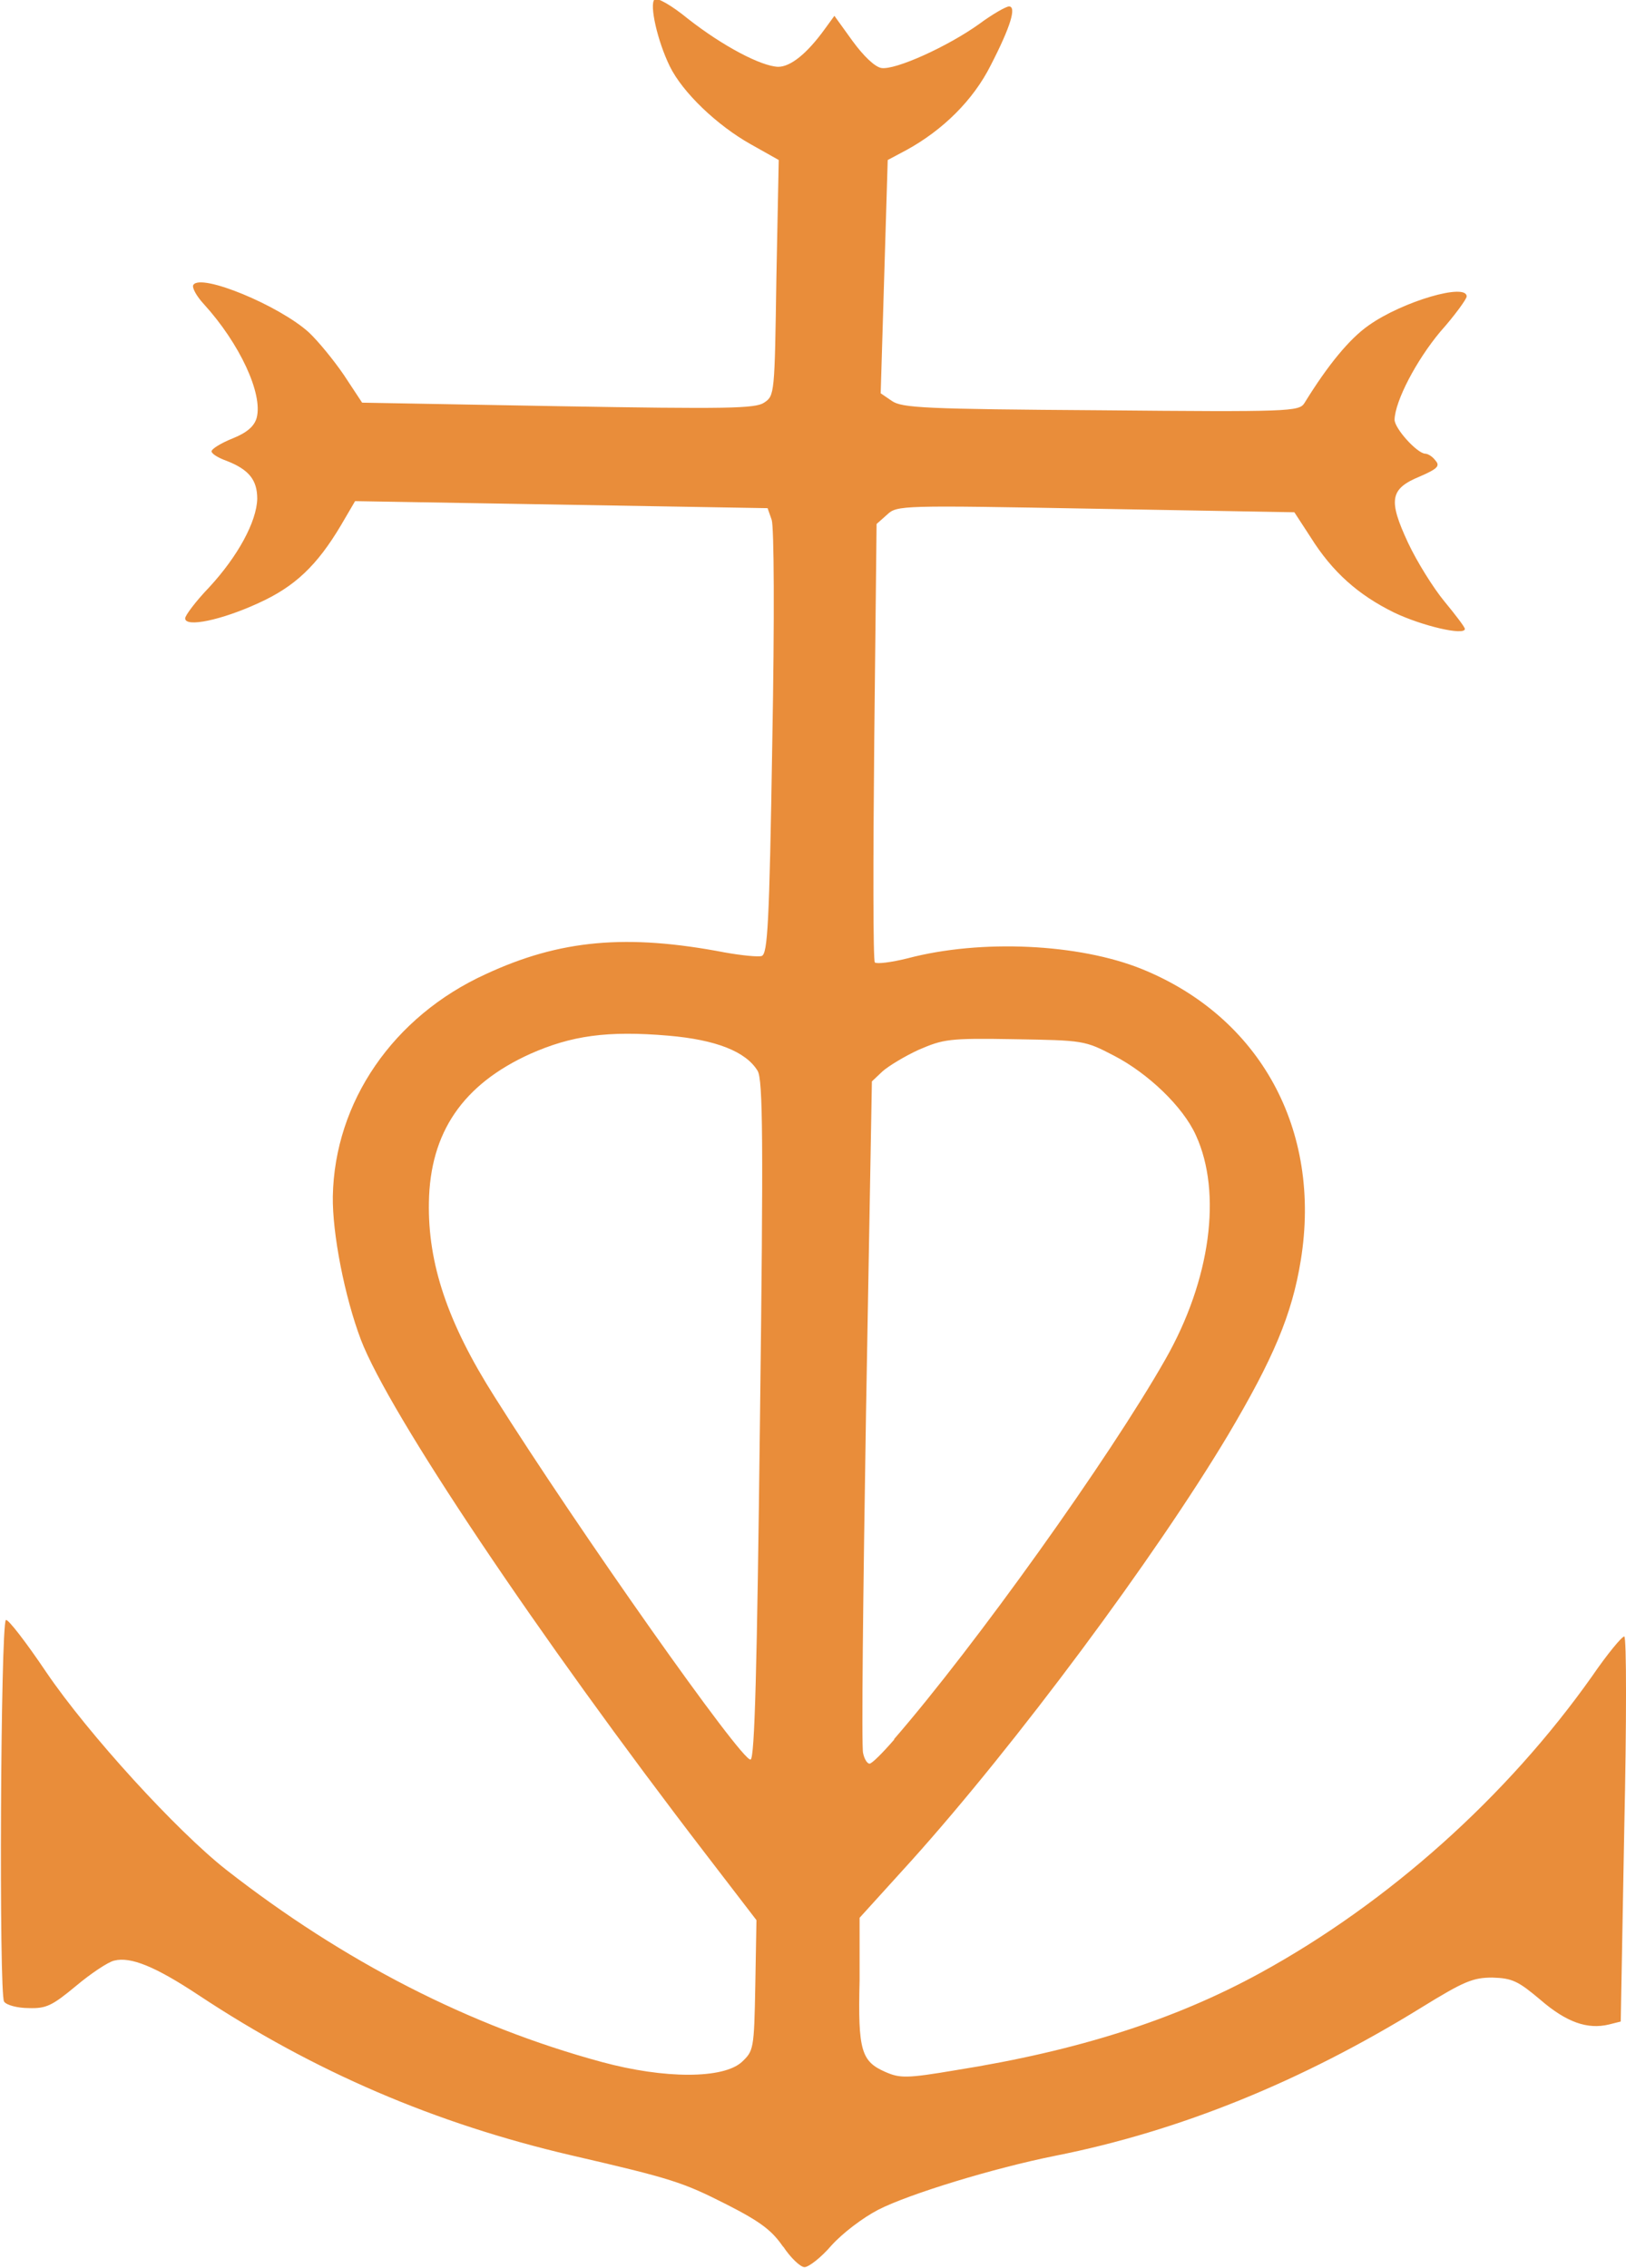
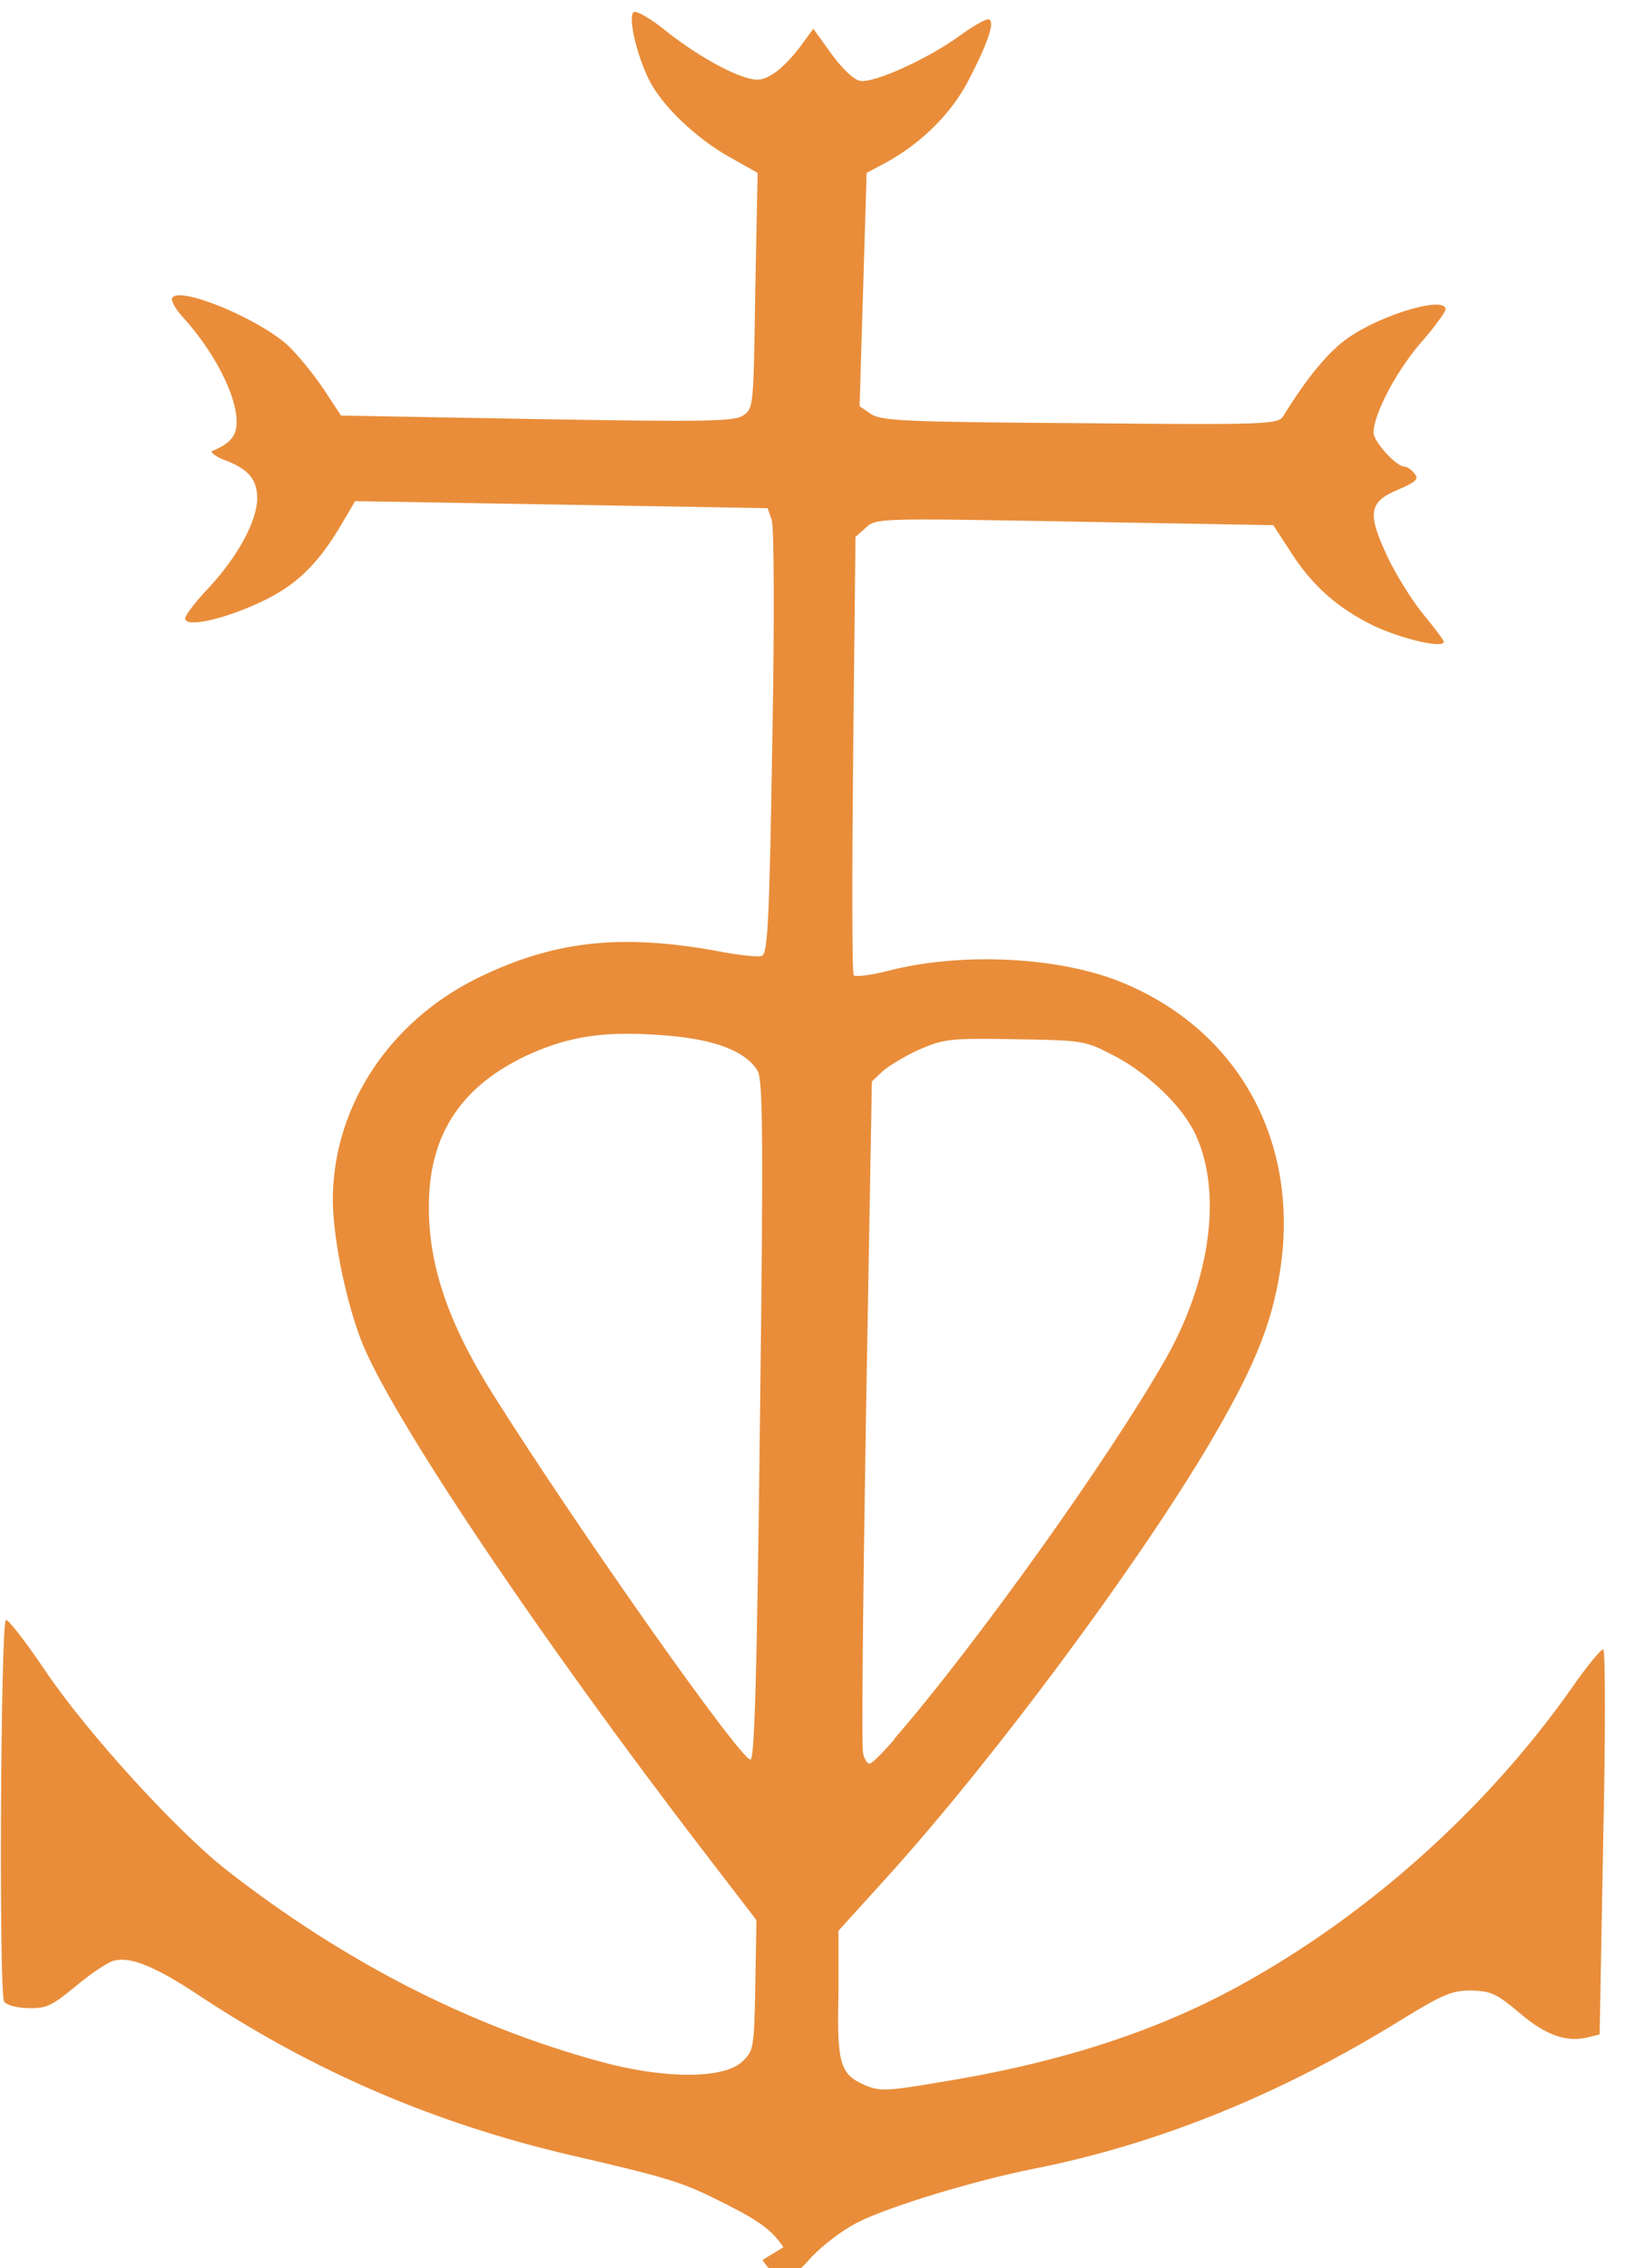
<svg xmlns="http://www.w3.org/2000/svg" id="a" version="1.1" viewBox="0 0 277.5 387">
  <defs>
    <style>
      .st0 {
        fill: #e98d3a;
      }
    </style>
  </defs>
-   <path id="b" class="st0" d="M133.7,383.4c-1.9-2.8-3.8-4.3-9.7-7.3-7.5-3.8-9.3-4.4-26.6-8.4-23.1-5.4-43.7-14.2-63.5-27.3-7.4-4.9-11.6-6.6-14.4-5.9-1,.2-4,2.2-6.5,4.3-4.1,3.4-5.1,3.9-8.1,3.8-1.9,0-3.8-.5-4.2-1.1-.9-1.1-.6-64.2.3-65.1.3-.3,3.4,3.7,6.9,8.9,7.2,10.6,22.3,27.1,30.7,33.7,20.1,15.7,41.6,26.7,64.1,32.8,10.7,2.9,20.7,2.9,23.9,0,2-1.9,2.1-2.1,2.3-13l.2-11.2-8.6-11.2c-28.9-37.6-54.1-75.3-58.9-87.8-2.8-7.4-4.9-18.2-4.8-24.5.3-16.1,10.3-30.7,26.1-37.9,12.7-5.9,24.1-6.9,40.8-3.7,2.8.5,5.7.8,6.3.6,1-.4,1.3-5.2,1.8-36.4.4-21.5.3-36.8-.1-38l-.7-2-35.2-.6-35.2-.6-2.4,4.1c-4.1,6.9-7.9,10.5-14.1,13.3-6.3,2.9-12.5,4.2-12.5,2.6,0-.5,1.8-2.9,4.1-5.3,4.9-5.3,8.1-11.2,8.2-15.1,0-3.2-1.4-5-5.3-6.5-1.4-.5-2.5-1.2-2.5-1.6s1.6-1.4,3.6-2.2c2.5-1,3.7-2.1,4.1-3.5,1.1-4.1-2.9-12.7-9-19.4-1.3-1.4-2.1-2.9-1.8-3.3,1.3-2,14.6,3.5,19.7,8.1,1.6,1.5,4.3,4.8,6,7.3l3.1,4.7,33.4.6c29,.5,33.7.4,35.2-.6,1.8-1.2,1.8-1.4,2.1-21.3l.4-20.1-4.8-2.7c-5.7-3.2-11.6-8.8-13.8-13.3-2.1-4.3-3.5-10.5-2.6-11.4.4-.4,2.9,1,5.7,3.3,6,4.7,12.5,8.1,15.4,8.2,2.1,0,4.9-2.2,8-6.5l1.6-2.2,3.1,4.3c1.9,2.6,3.8,4.4,4.9,4.6,2.4.4,11.4-3.7,16.7-7.5,2.3-1.7,4.6-3,5.1-3,1.3,0,.3,3.4-3.1,10-3,6-8.2,11.1-14.4,14.5l-3.2,1.7-.6,19.9-.6,19.9,1.9,1.3c1.7,1.2,5.6,1.4,35.7,1.6,32.1.3,33.8.2,34.7-1.2,4-6.5,7.7-11,11-13.3,5.8-4.1,16.8-7.3,16.7-4.9,0,.4-2,3.2-4.5,6-4.1,4.9-7.7,11.8-7.8,15,0,1.5,3.8,5.7,5.2,5.8.5,0,1.3.5,1.8,1.2.8.9.3,1.4-2.7,2.7-5.1,2.1-5.4,4-2,11.3,1.5,3.2,4.3,7.7,6.2,10s3.5,4.4,3.5,4.7c0,1.2-7.3-.5-12.1-2.8-6.1-3-10.5-6.9-14.2-12.8l-2.8-4.3-33.9-.6c-33.2-.6-33.9-.6-35.6,1l-1.8,1.6-.4,37.1c-.2,20.4-.2,37.3.1,37.7.3.3,2.8,0,5.6-.7,12.5-3.3,29.2-2.5,39.9,1.8,20.3,8.2,30.8,27.5,27.2,49.7-1.5,9.3-4.7,16.8-12.4,29.8-12.5,20.9-36.2,52.8-54.1,72.7l-8.8,9.7v10.7c-.3,12,.3,13.8,4.4,15.6,2.5,1.1,3.7,1.1,12-.3,20.8-3.3,37.4-8.6,52-16.6,21.9-12,42.1-30.1,56.6-50.6,2.6-3.8,5.1-6.8,5.5-6.8s.4,14.8,0,32.9l-.6,32.8-2,.5c-3.7.9-7.3-.4-11.7-4.2-3.8-3.2-4.8-3.7-8.2-3.8-3.3,0-4.8.6-12.1,5.1-20.4,12.6-41.3,21.1-62.5,25.3-10.5,2.1-24.9,6.5-30.2,9.2-2.7,1.4-6.1,4-8,6.1-1.8,2.1-3.9,3.7-4.6,3.7s-2.4-1.6-3.7-3.6h0l.1.2h0ZM129.7,242.2c.6-47.8.5-58-.4-59.5-2-3.3-7.1-5.3-15.2-6-10.5-.9-16.6,0-23.6,3.1-11.5,5.2-17.1,13.4-17.3,25.3-.2,10.5,3.2,20.6,11.2,33.2,14.3,22.7,42.3,62.4,43.7,61.9.7-.2,1.1-15.5,1.6-58h0ZM152.6,296.7c13.8-15.9,36.7-47.9,46.3-64.8,7.7-13.5,9.7-28.4,5.2-38.2-2.2-4.9-8.2-10.6-14-13.6-5-2.6-5.2-2.6-17-2.8-11.2-.2-12.1,0-16.3,1.8-2.4,1.1-5.2,2.8-6.2,3.7l-1.8,1.7-1,56.4c-.5,31-.8,57.2-.5,58.2.2,1,.7,1.8,1.1,1.8s2.2-1.8,4.2-4.1h0v-.1h0Z" />
+   <path id="b" class="st0" d="M133.7,383.4c-1.9-2.8-3.8-4.3-9.7-7.3-7.5-3.8-9.3-4.4-26.6-8.4-23.1-5.4-43.7-14.2-63.5-27.3-7.4-4.9-11.6-6.6-14.4-5.9-1,.2-4,2.2-6.5,4.3-4.1,3.4-5.1,3.9-8.1,3.8-1.9,0-3.8-.5-4.2-1.1-.9-1.1-.6-64.2.3-65.1.3-.3,3.4,3.7,6.9,8.9,7.2,10.6,22.3,27.1,30.7,33.7,20.1,15.7,41.6,26.7,64.1,32.8,10.7,2.9,20.7,2.9,23.9,0,2-1.9,2.1-2.1,2.3-13l.2-11.2-8.6-11.2c-28.9-37.6-54.1-75.3-58.9-87.8-2.8-7.4-4.9-18.2-4.8-24.5.3-16.1,10.3-30.7,26.1-37.9,12.7-5.9,24.1-6.9,40.8-3.7,2.8.5,5.7.8,6.3.6,1-.4,1.3-5.2,1.8-36.4.4-21.5.3-36.8-.1-38l-.7-2-35.2-.6-35.2-.6-2.4,4.1c-4.1,6.9-7.9,10.5-14.1,13.3-6.3,2.9-12.5,4.2-12.5,2.6,0-.5,1.8-2.9,4.1-5.3,4.9-5.3,8.1-11.2,8.2-15.1,0-3.2-1.4-5-5.3-6.5-1.4-.5-2.5-1.2-2.5-1.6c2.5-1,3.7-2.1,4.1-3.5,1.1-4.1-2.9-12.7-9-19.4-1.3-1.4-2.1-2.9-1.8-3.3,1.3-2,14.6,3.5,19.7,8.1,1.6,1.5,4.3,4.8,6,7.3l3.1,4.7,33.4.6c29,.5,33.7.4,35.2-.6,1.8-1.2,1.8-1.4,2.1-21.3l.4-20.1-4.8-2.7c-5.7-3.2-11.6-8.8-13.8-13.3-2.1-4.3-3.5-10.5-2.6-11.4.4-.4,2.9,1,5.7,3.3,6,4.7,12.5,8.1,15.4,8.2,2.1,0,4.9-2.2,8-6.5l1.6-2.2,3.1,4.3c1.9,2.6,3.8,4.4,4.9,4.6,2.4.4,11.4-3.7,16.7-7.5,2.3-1.7,4.6-3,5.1-3,1.3,0,.3,3.4-3.1,10-3,6-8.2,11.1-14.4,14.5l-3.2,1.7-.6,19.9-.6,19.9,1.9,1.3c1.7,1.2,5.6,1.4,35.7,1.6,32.1.3,33.8.2,34.7-1.2,4-6.5,7.7-11,11-13.3,5.8-4.1,16.8-7.3,16.7-4.9,0,.4-2,3.2-4.5,6-4.1,4.9-7.7,11.8-7.8,15,0,1.5,3.8,5.7,5.2,5.8.5,0,1.3.5,1.8,1.2.8.9.3,1.4-2.7,2.7-5.1,2.1-5.4,4-2,11.3,1.5,3.2,4.3,7.7,6.2,10s3.5,4.4,3.5,4.7c0,1.2-7.3-.5-12.1-2.8-6.1-3-10.5-6.9-14.2-12.8l-2.8-4.3-33.9-.6c-33.2-.6-33.9-.6-35.6,1l-1.8,1.6-.4,37.1c-.2,20.4-.2,37.3.1,37.7.3.3,2.8,0,5.6-.7,12.5-3.3,29.2-2.5,39.9,1.8,20.3,8.2,30.8,27.5,27.2,49.7-1.5,9.3-4.7,16.8-12.4,29.8-12.5,20.9-36.2,52.8-54.1,72.7l-8.8,9.7v10.7c-.3,12,.3,13.8,4.4,15.6,2.5,1.1,3.7,1.1,12-.3,20.8-3.3,37.4-8.6,52-16.6,21.9-12,42.1-30.1,56.6-50.6,2.6-3.8,5.1-6.8,5.5-6.8s.4,14.8,0,32.9l-.6,32.8-2,.5c-3.7.9-7.3-.4-11.7-4.2-3.8-3.2-4.8-3.7-8.2-3.8-3.3,0-4.8.6-12.1,5.1-20.4,12.6-41.3,21.1-62.5,25.3-10.5,2.1-24.9,6.5-30.2,9.2-2.7,1.4-6.1,4-8,6.1-1.8,2.1-3.9,3.7-4.6,3.7s-2.4-1.6-3.7-3.6h0l.1.2h0ZM129.7,242.2c.6-47.8.5-58-.4-59.5-2-3.3-7.1-5.3-15.2-6-10.5-.9-16.6,0-23.6,3.1-11.5,5.2-17.1,13.4-17.3,25.3-.2,10.5,3.2,20.6,11.2,33.2,14.3,22.7,42.3,62.4,43.7,61.9.7-.2,1.1-15.5,1.6-58h0ZM152.6,296.7c13.8-15.9,36.7-47.9,46.3-64.8,7.7-13.5,9.7-28.4,5.2-38.2-2.2-4.9-8.2-10.6-14-13.6-5-2.6-5.2-2.6-17-2.8-11.2-.2-12.1,0-16.3,1.8-2.4,1.1-5.2,2.8-6.2,3.7l-1.8,1.7-1,56.4c-.5,31-.8,57.2-.5,58.2.2,1,.7,1.8,1.1,1.8s2.2-1.8,4.2-4.1h0v-.1h0Z" />
</svg>